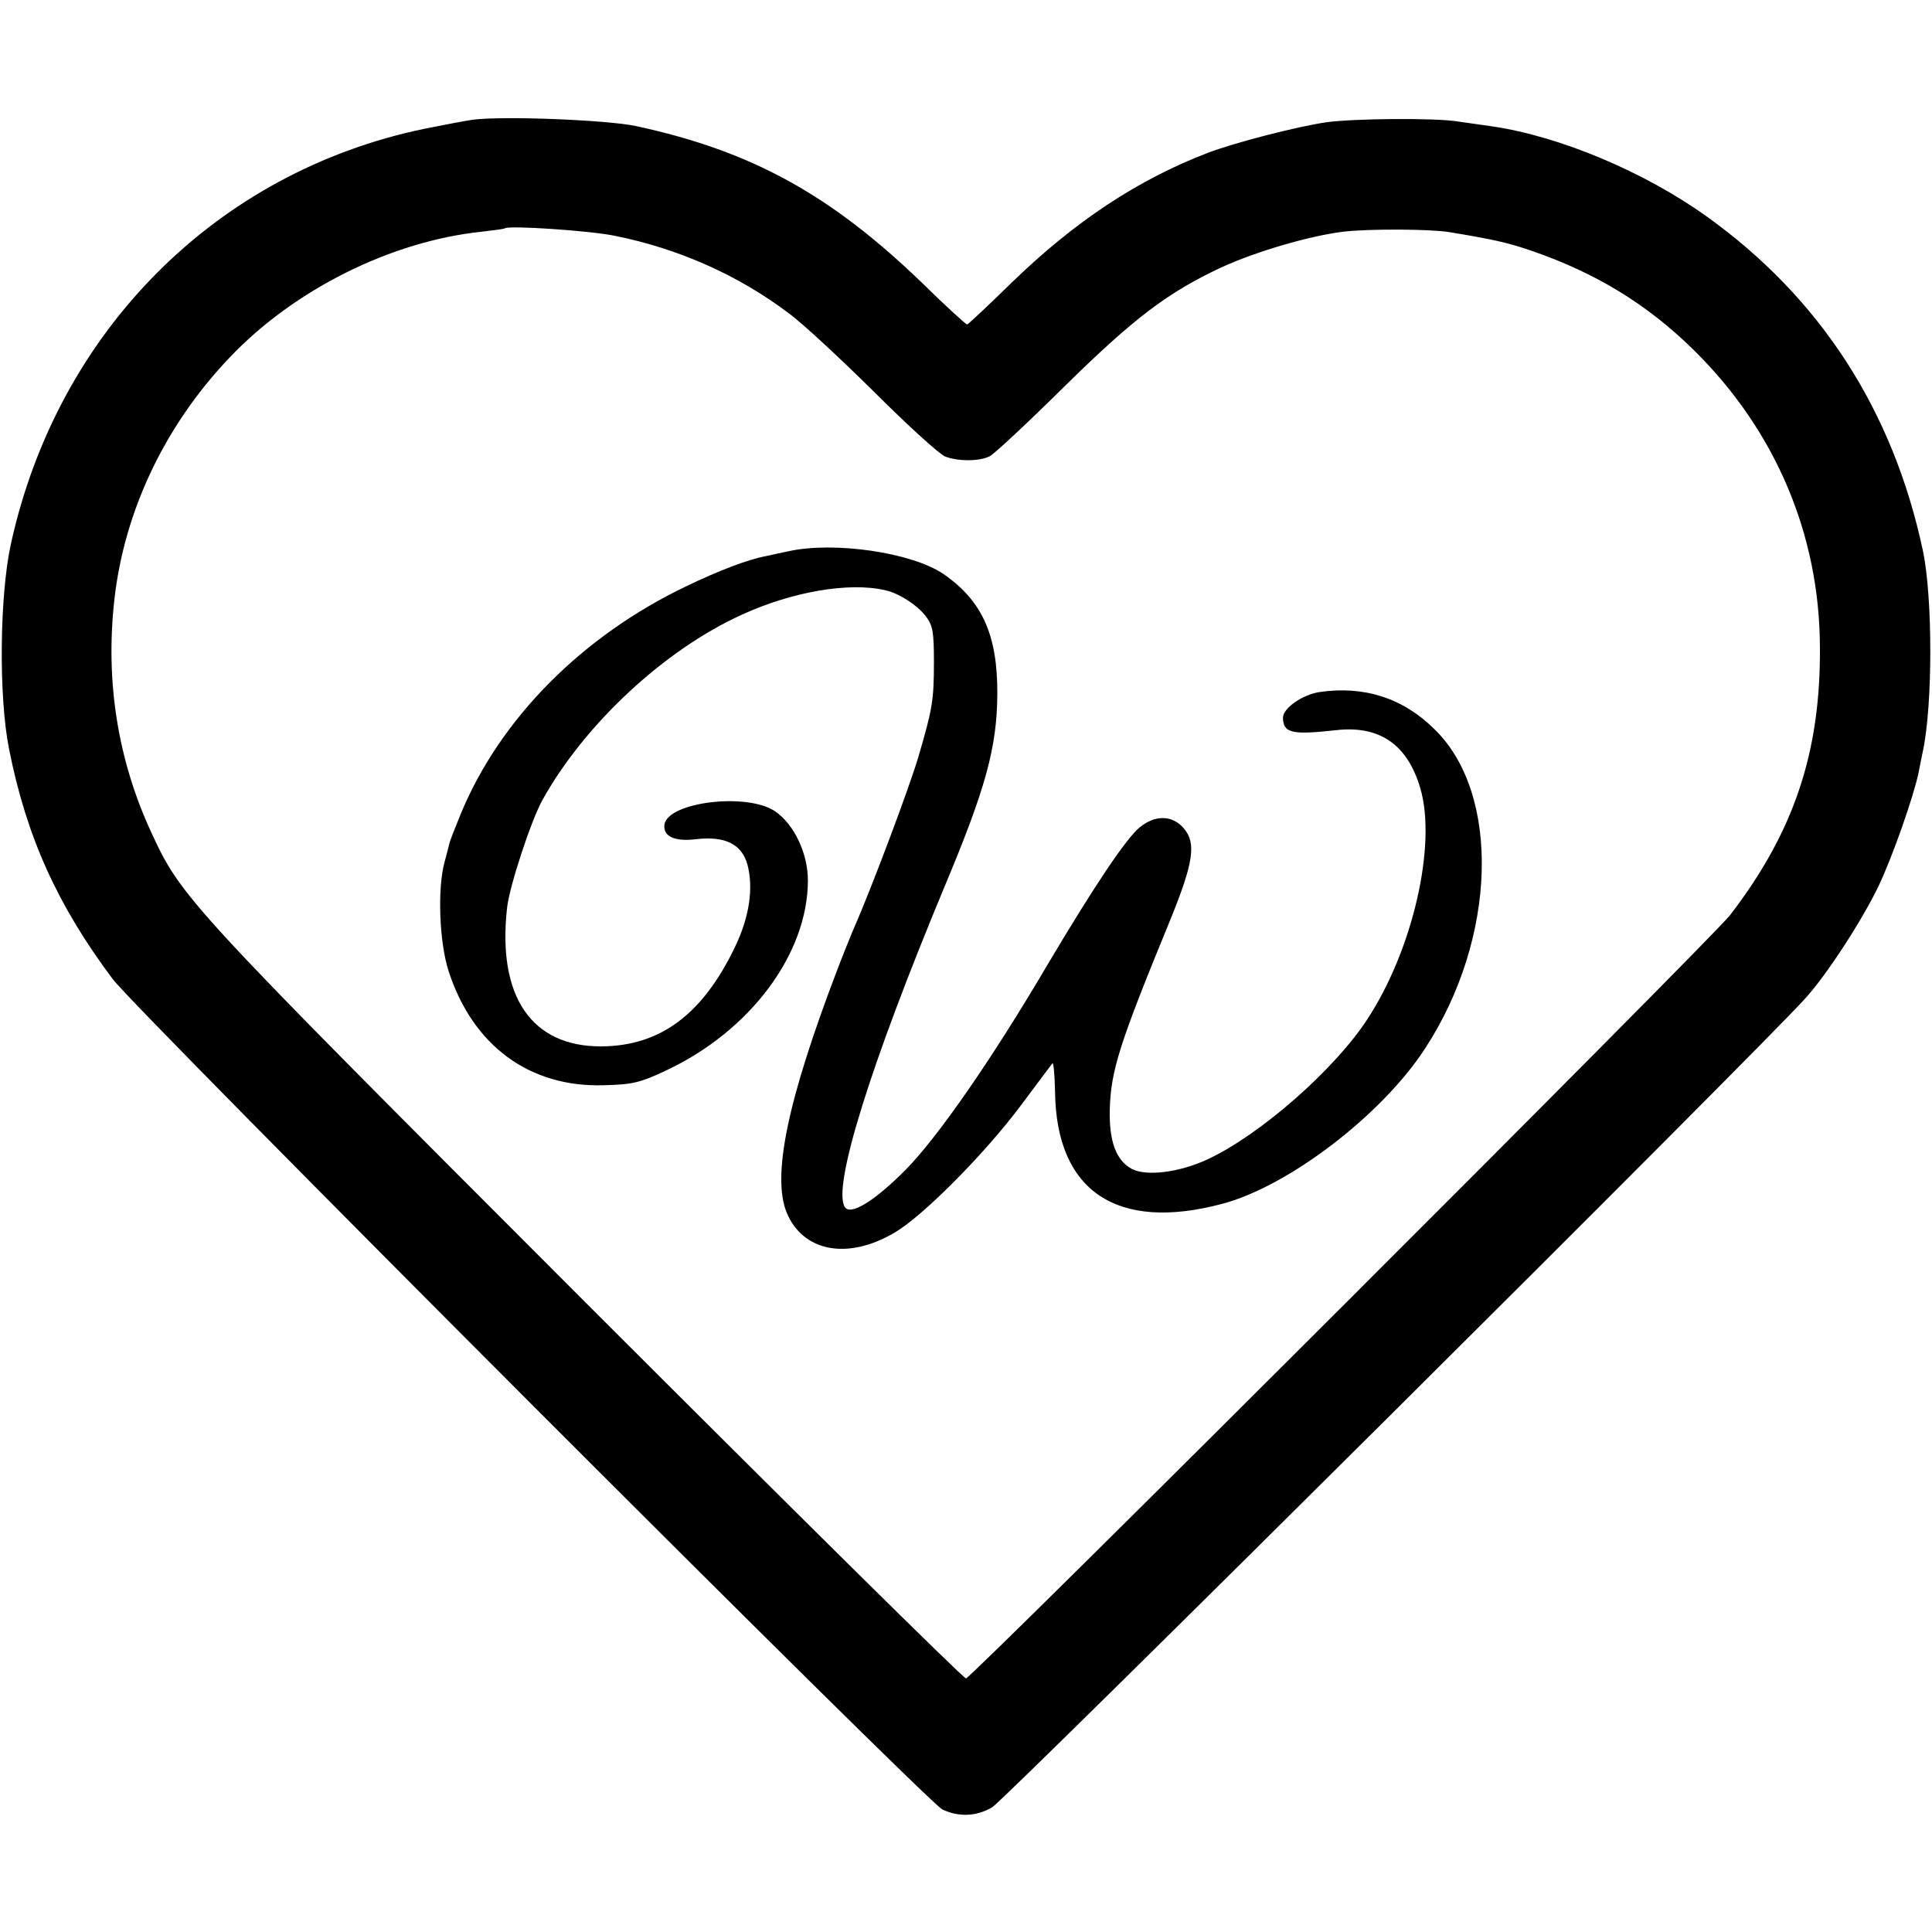
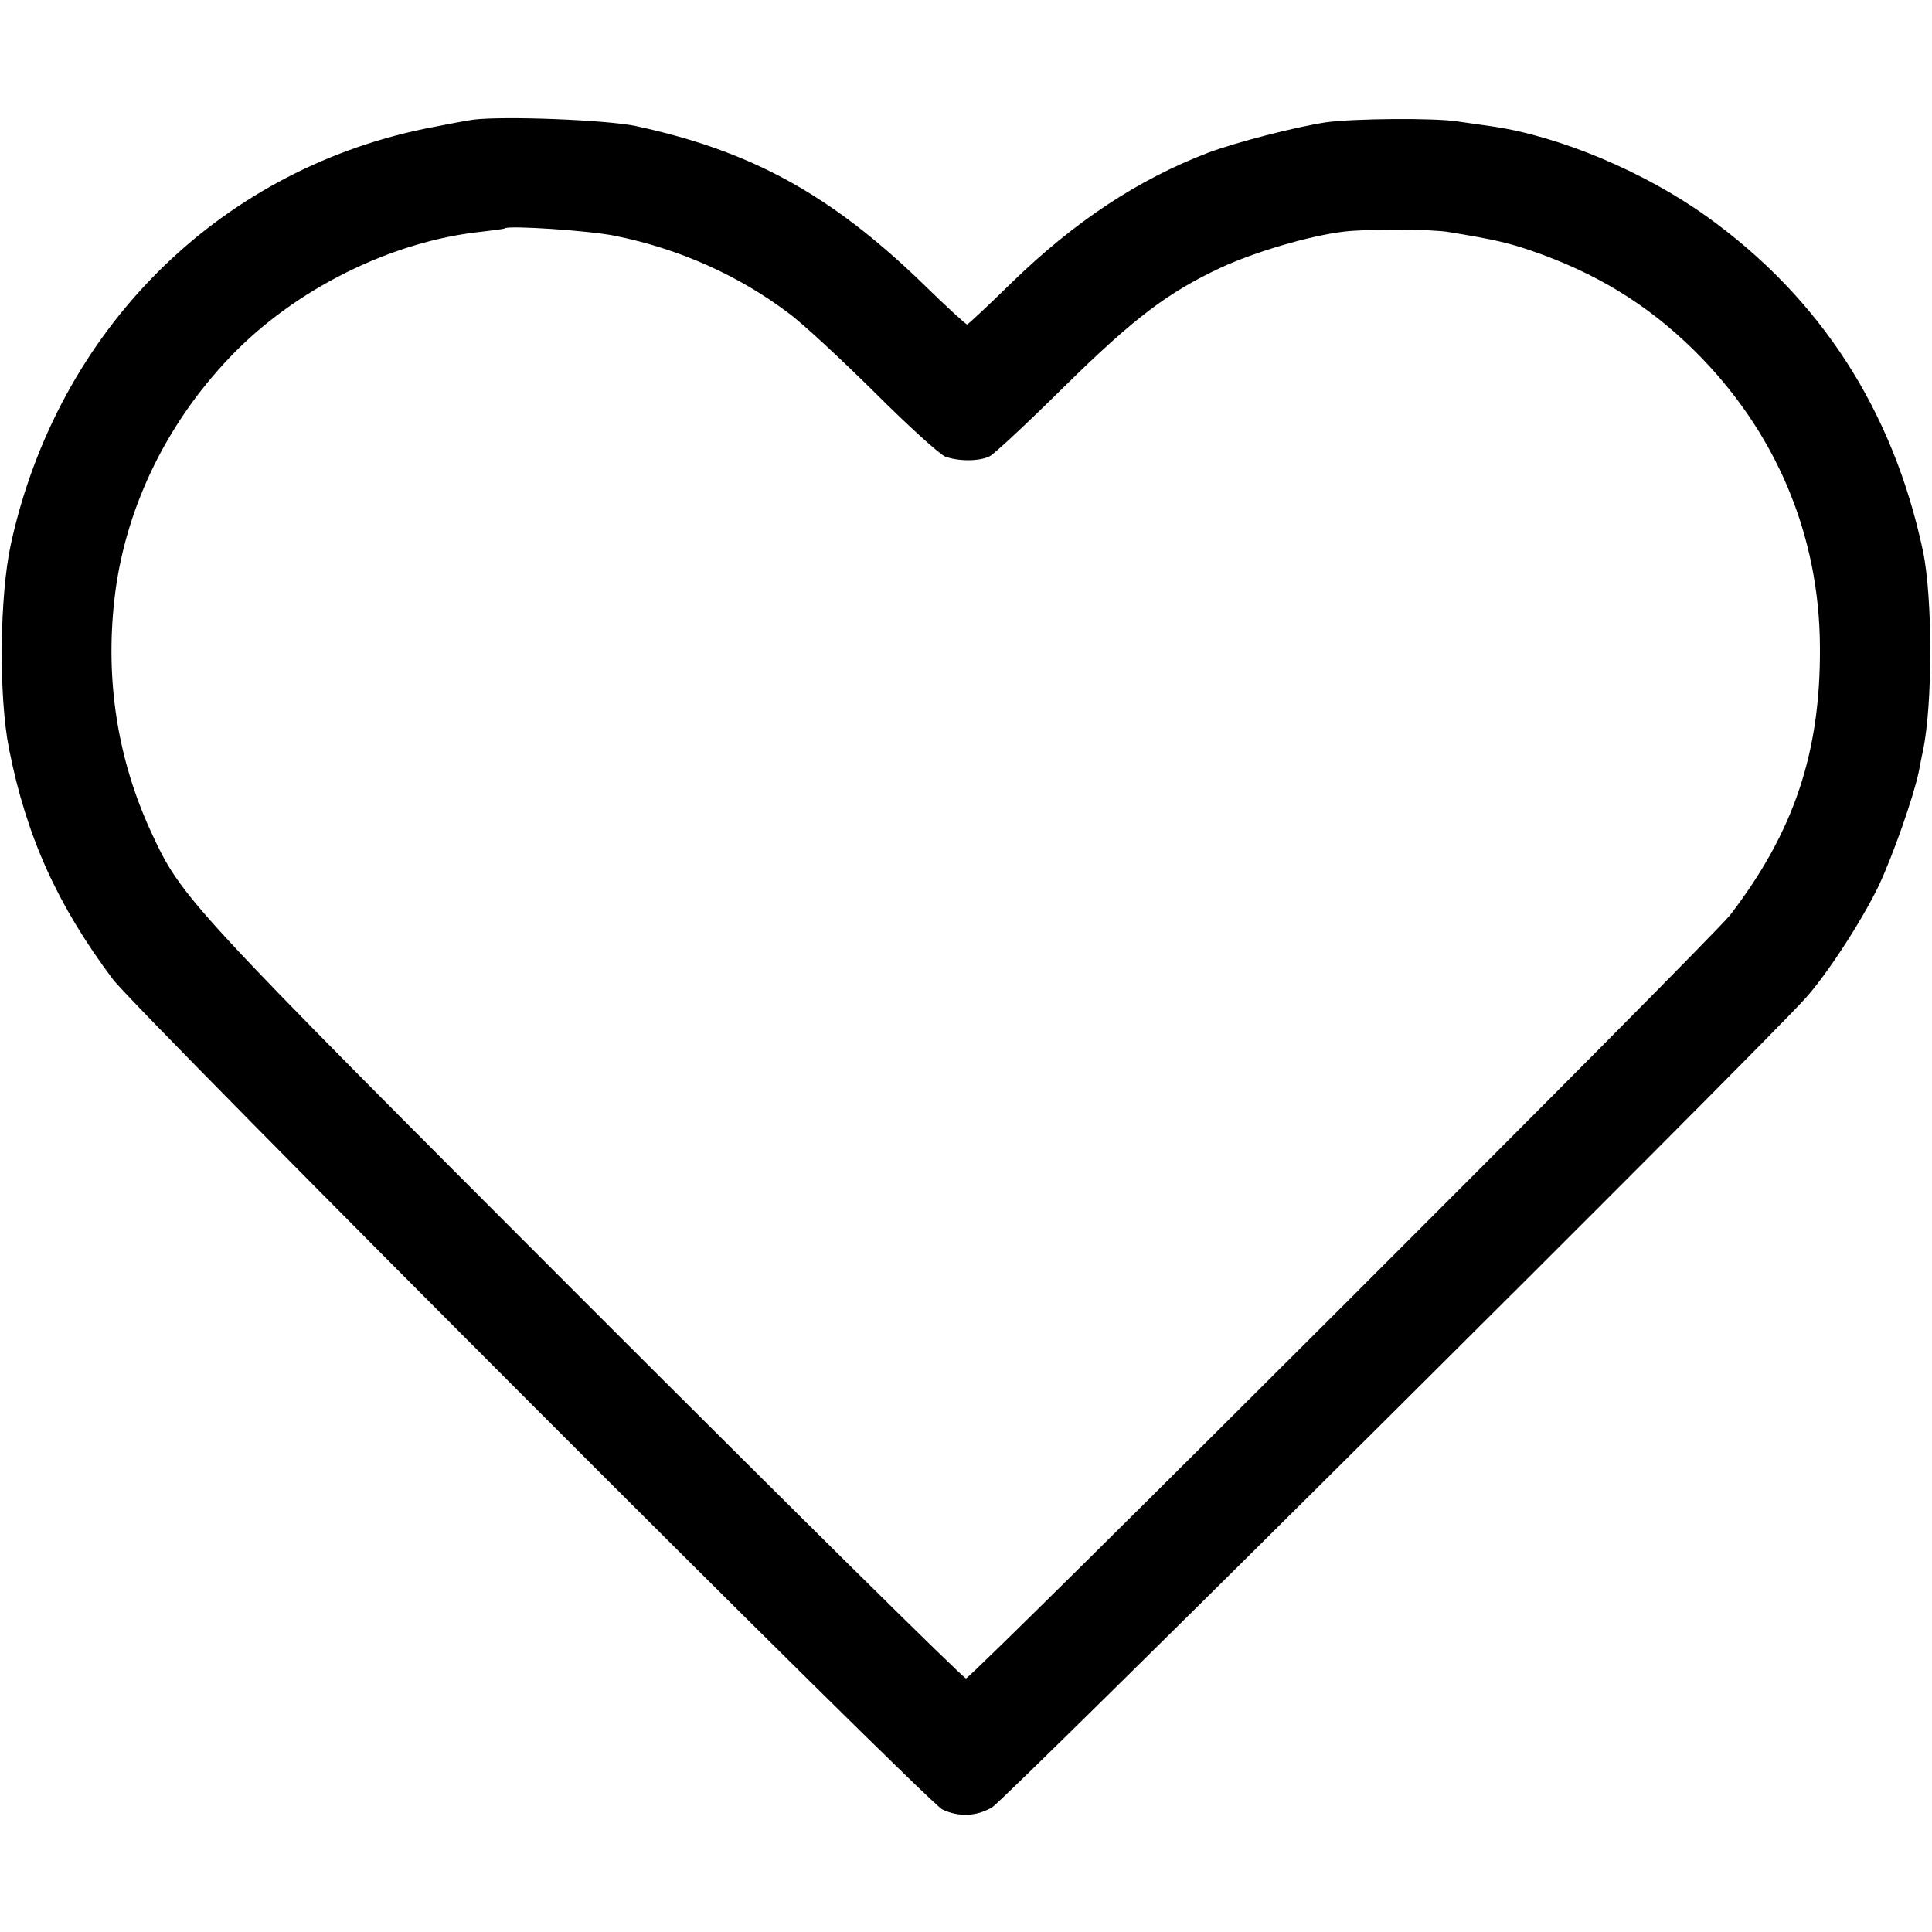
<svg xmlns="http://www.w3.org/2000/svg" version="1.0" width="512pt" height="512pt" viewBox="0 0 512 512" preserveAspectRatio="xMidYMid meet">
  <g transform="translate(0,512) scale(0.1,-0.1)" fill="#000000" stroke="none">
    <path d="M1255 4803 c-16 -2 -74 -13 -129 -24 -552 -114 -973 -536 -1097 -1100 -30 -136 -33 -404 -5 -544 46 -232 128 -414 275 -610 61 -82 2158 -2181 2198 -2200 43 -21 92 -19 133 6 37 23 2036 2011 2155 2144 57 63 149 205 193 296 38 80 94 240 107 304 3 17 8 41 11 55 26 123 26 406 0 530 -79 372 -272 671 -574 887 -165 118 -389 212 -567 238 -22 3 -63 9 -91 13 -60 10 -277 8 -349 -2 -81 -12 -243 -54 -314 -81 -185 -71 -352 -181 -520 -344 -62 -61 -116 -111 -118 -111 -3 0 -56 48 -117 108 -245 237 -455 352 -761 418 -75 16 -346 27 -430 17z m375 -308 c169 -34 328 -105 460 -205 36 -26 138 -121 227 -209 89 -89 174 -166 188 -171 35 -13 91 -13 118 1 12 6 101 89 197 184 186 183 275 250 416 316 91 42 234 84 324 95 67 8 232 7 280 -1 121 -20 155 -28 217 -49 172 -59 308 -142 432 -264 216 -213 333 -488 334 -787 2 -279 -69 -490 -238 -710 -48 -62 -2003 -2015 -2025 -2023 -5 -2 -459 447 -1008 996 -1064 1065 -1070 1071 -1152 1248 -88 191 -121 399 -97 614 26 235 134 463 306 643 171 180 428 308 668 333 32 4 59 7 61 9 10 8 224 -6 292 -20z" />
-     <path d="M2089 3659 c-20 -4 -47 -10 -60 -13 -45 -8 -124 -38 -209 -79 -277 -132 -495 -352 -599 -604 -15 -37 -29 -72 -30 -78 -1 -5 -7 -28 -13 -50 -19 -70 -14 -212 11 -289 64 -197 214 -308 411 -302 75 2 95 6 165 39 224 105 376 310 376 504 0 72 -37 149 -87 183 -74 50 -281 25 -293 -34 -5 -32 26 -47 83 -40 78 9 122 -13 137 -68 16 -62 5 -137 -32 -215 -86 -181 -199 -265 -355 -266 -186 -1 -277 133 -250 369 7 58 63 228 93 283 112 202 324 399 529 492 133 61 284 87 379 65 36 -7 88 -41 109 -70 18 -23 21 -42 21 -119 0 -104 -4 -126 -41 -252 -22 -76 -124 -348 -169 -450 -7 -16 -29 -70 -48 -120 -130 -341 -172 -542 -132 -639 43 -103 161 -126 285 -53 76 44 241 211 335 337 43 58 81 108 84 112 3 4 6 -30 7 -75 3 -264 164 -372 444 -297 176 47 423 236 537 412 190 291 201 675 24 846 -84 83 -187 115 -304 98 -46 -7 -97 -43 -97 -68 1 -41 23 -46 141 -33 115 13 189 -38 223 -154 44 -150 -20 -429 -141 -613 -87 -133 -283 -305 -422 -370 -75 -35 -162 -46 -201 -26 -42 22 -61 73 -59 158 3 103 25 173 159 499 63 154 71 207 37 246 -30 35 -75 36 -116 3 -36 -29 -120 -154 -247 -368 -146 -248 -289 -454 -374 -540 -82 -83 -146 -122 -161 -99 -34 52 67 376 264 849 110 262 139 370 140 510 1 157 -40 248 -143 319 -84 57 -290 87 -411 60z" />
  </g>
</svg>